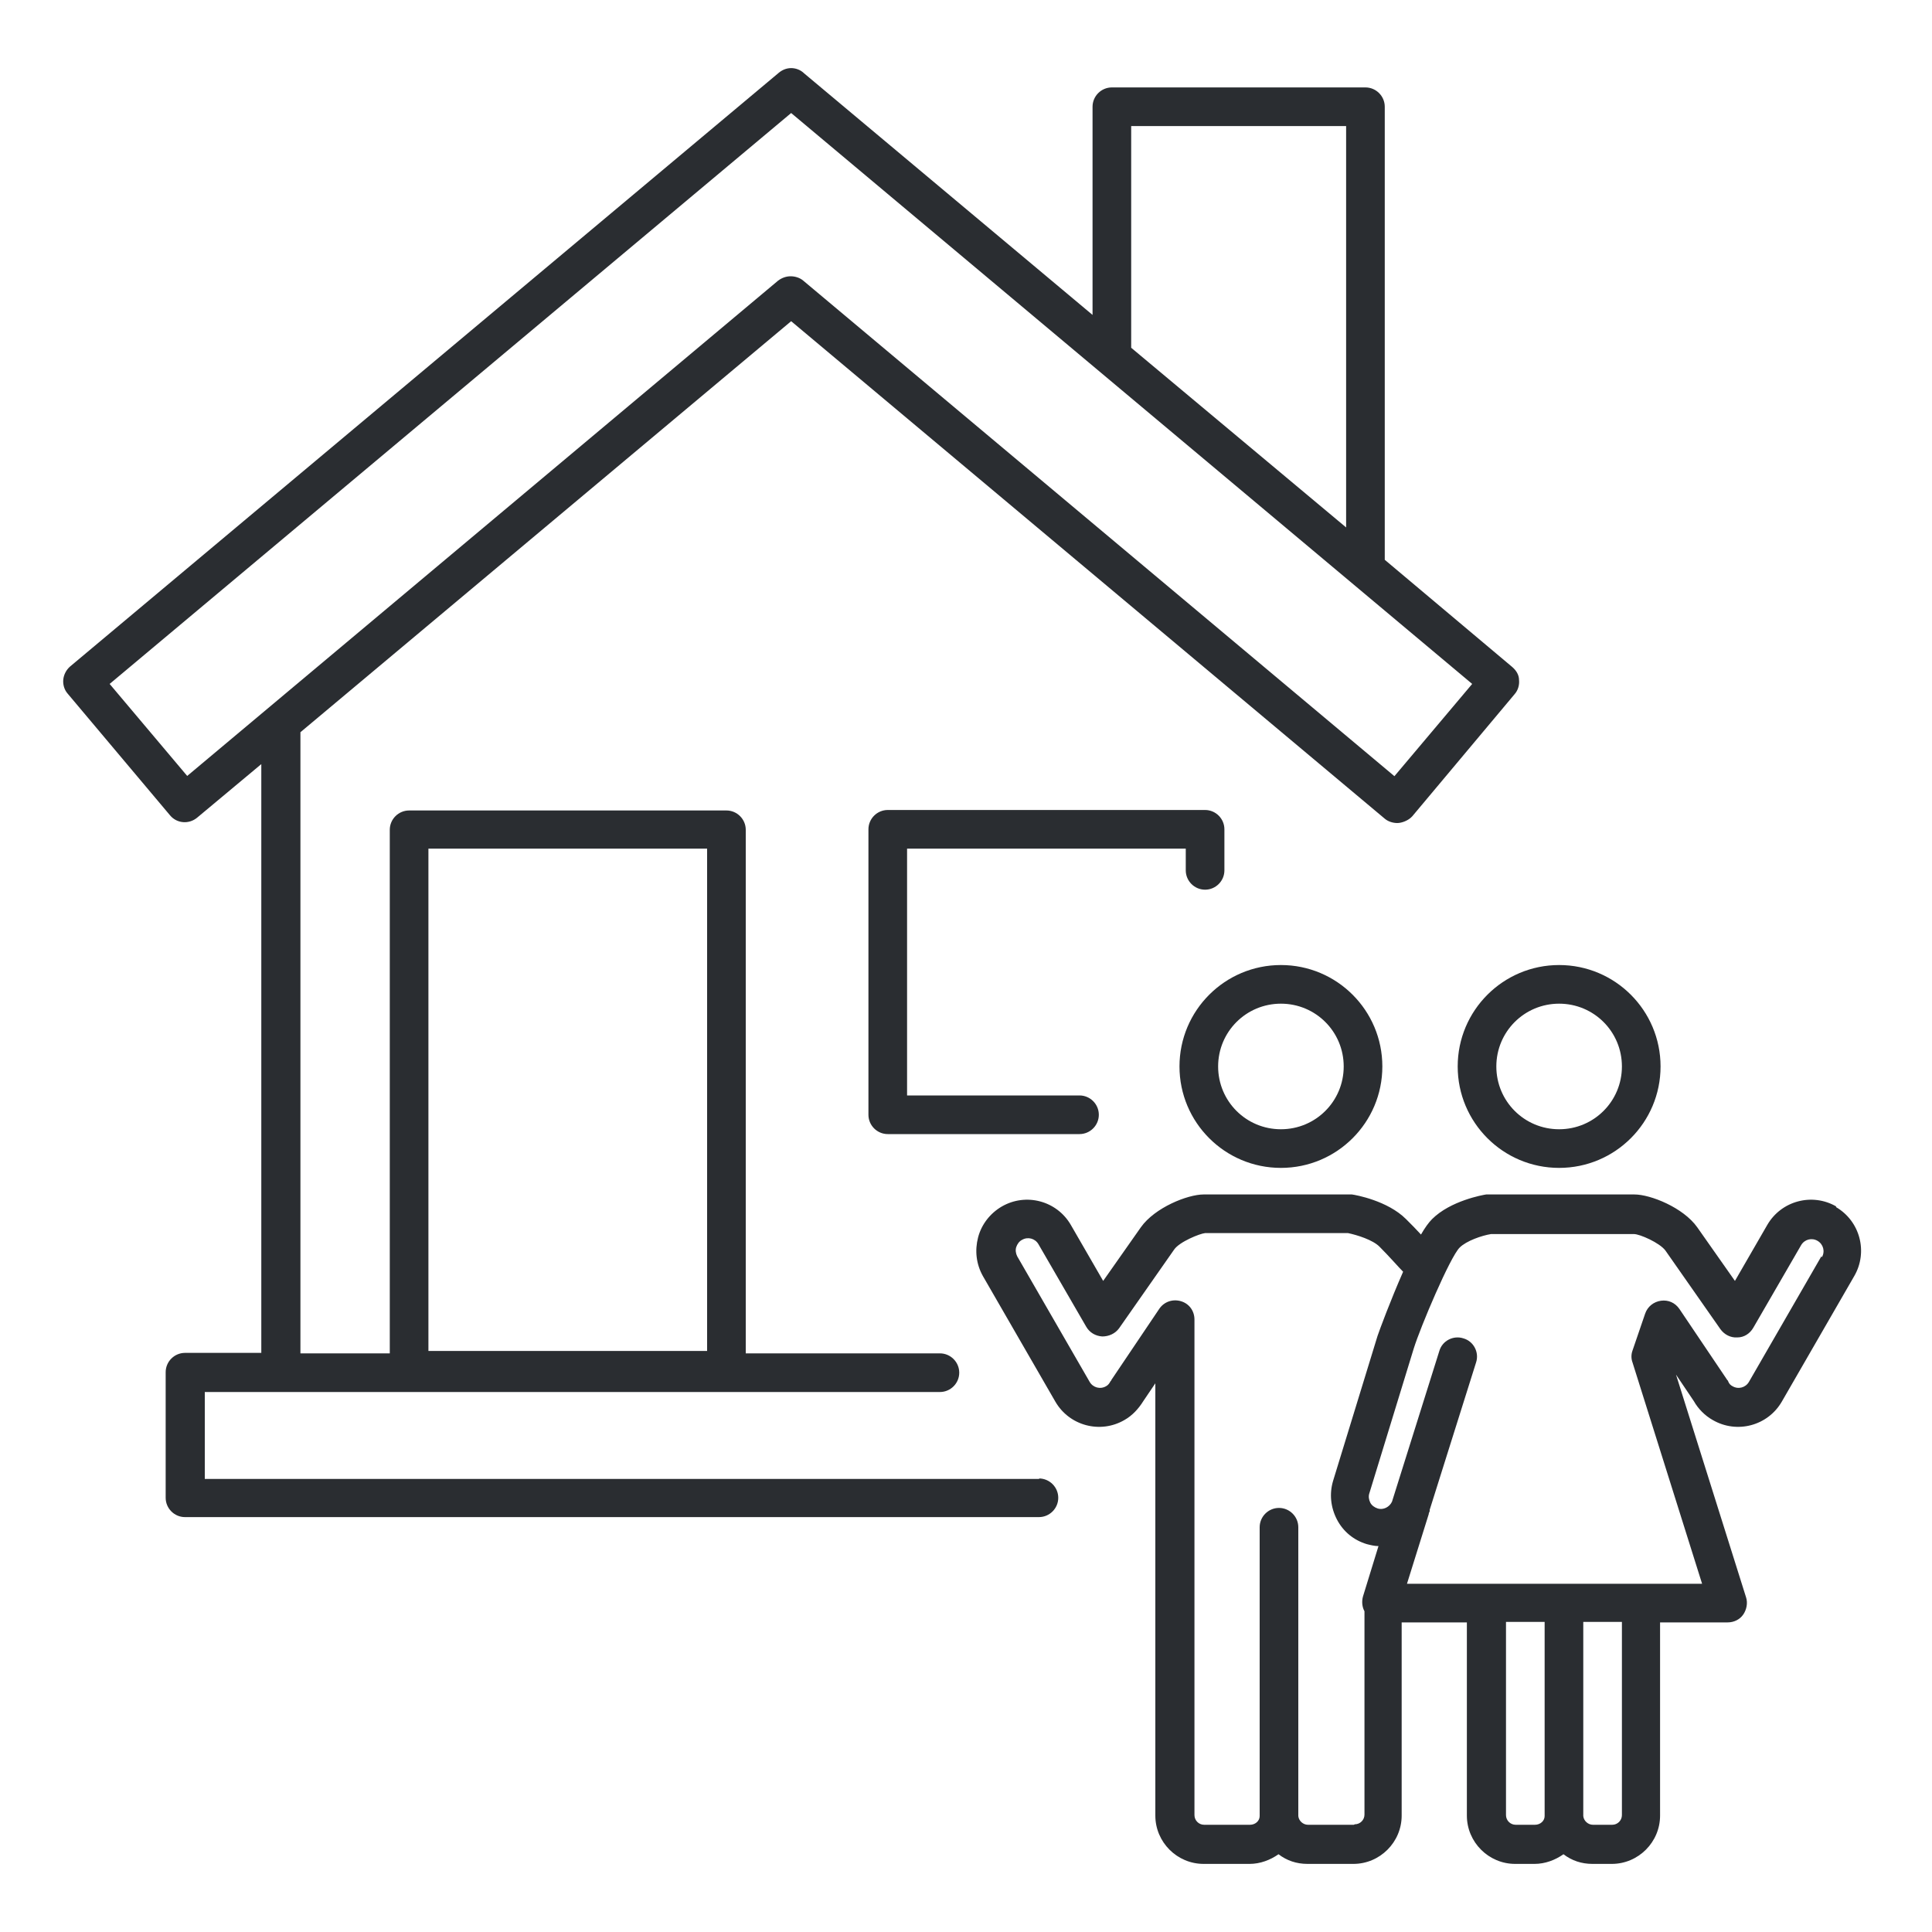
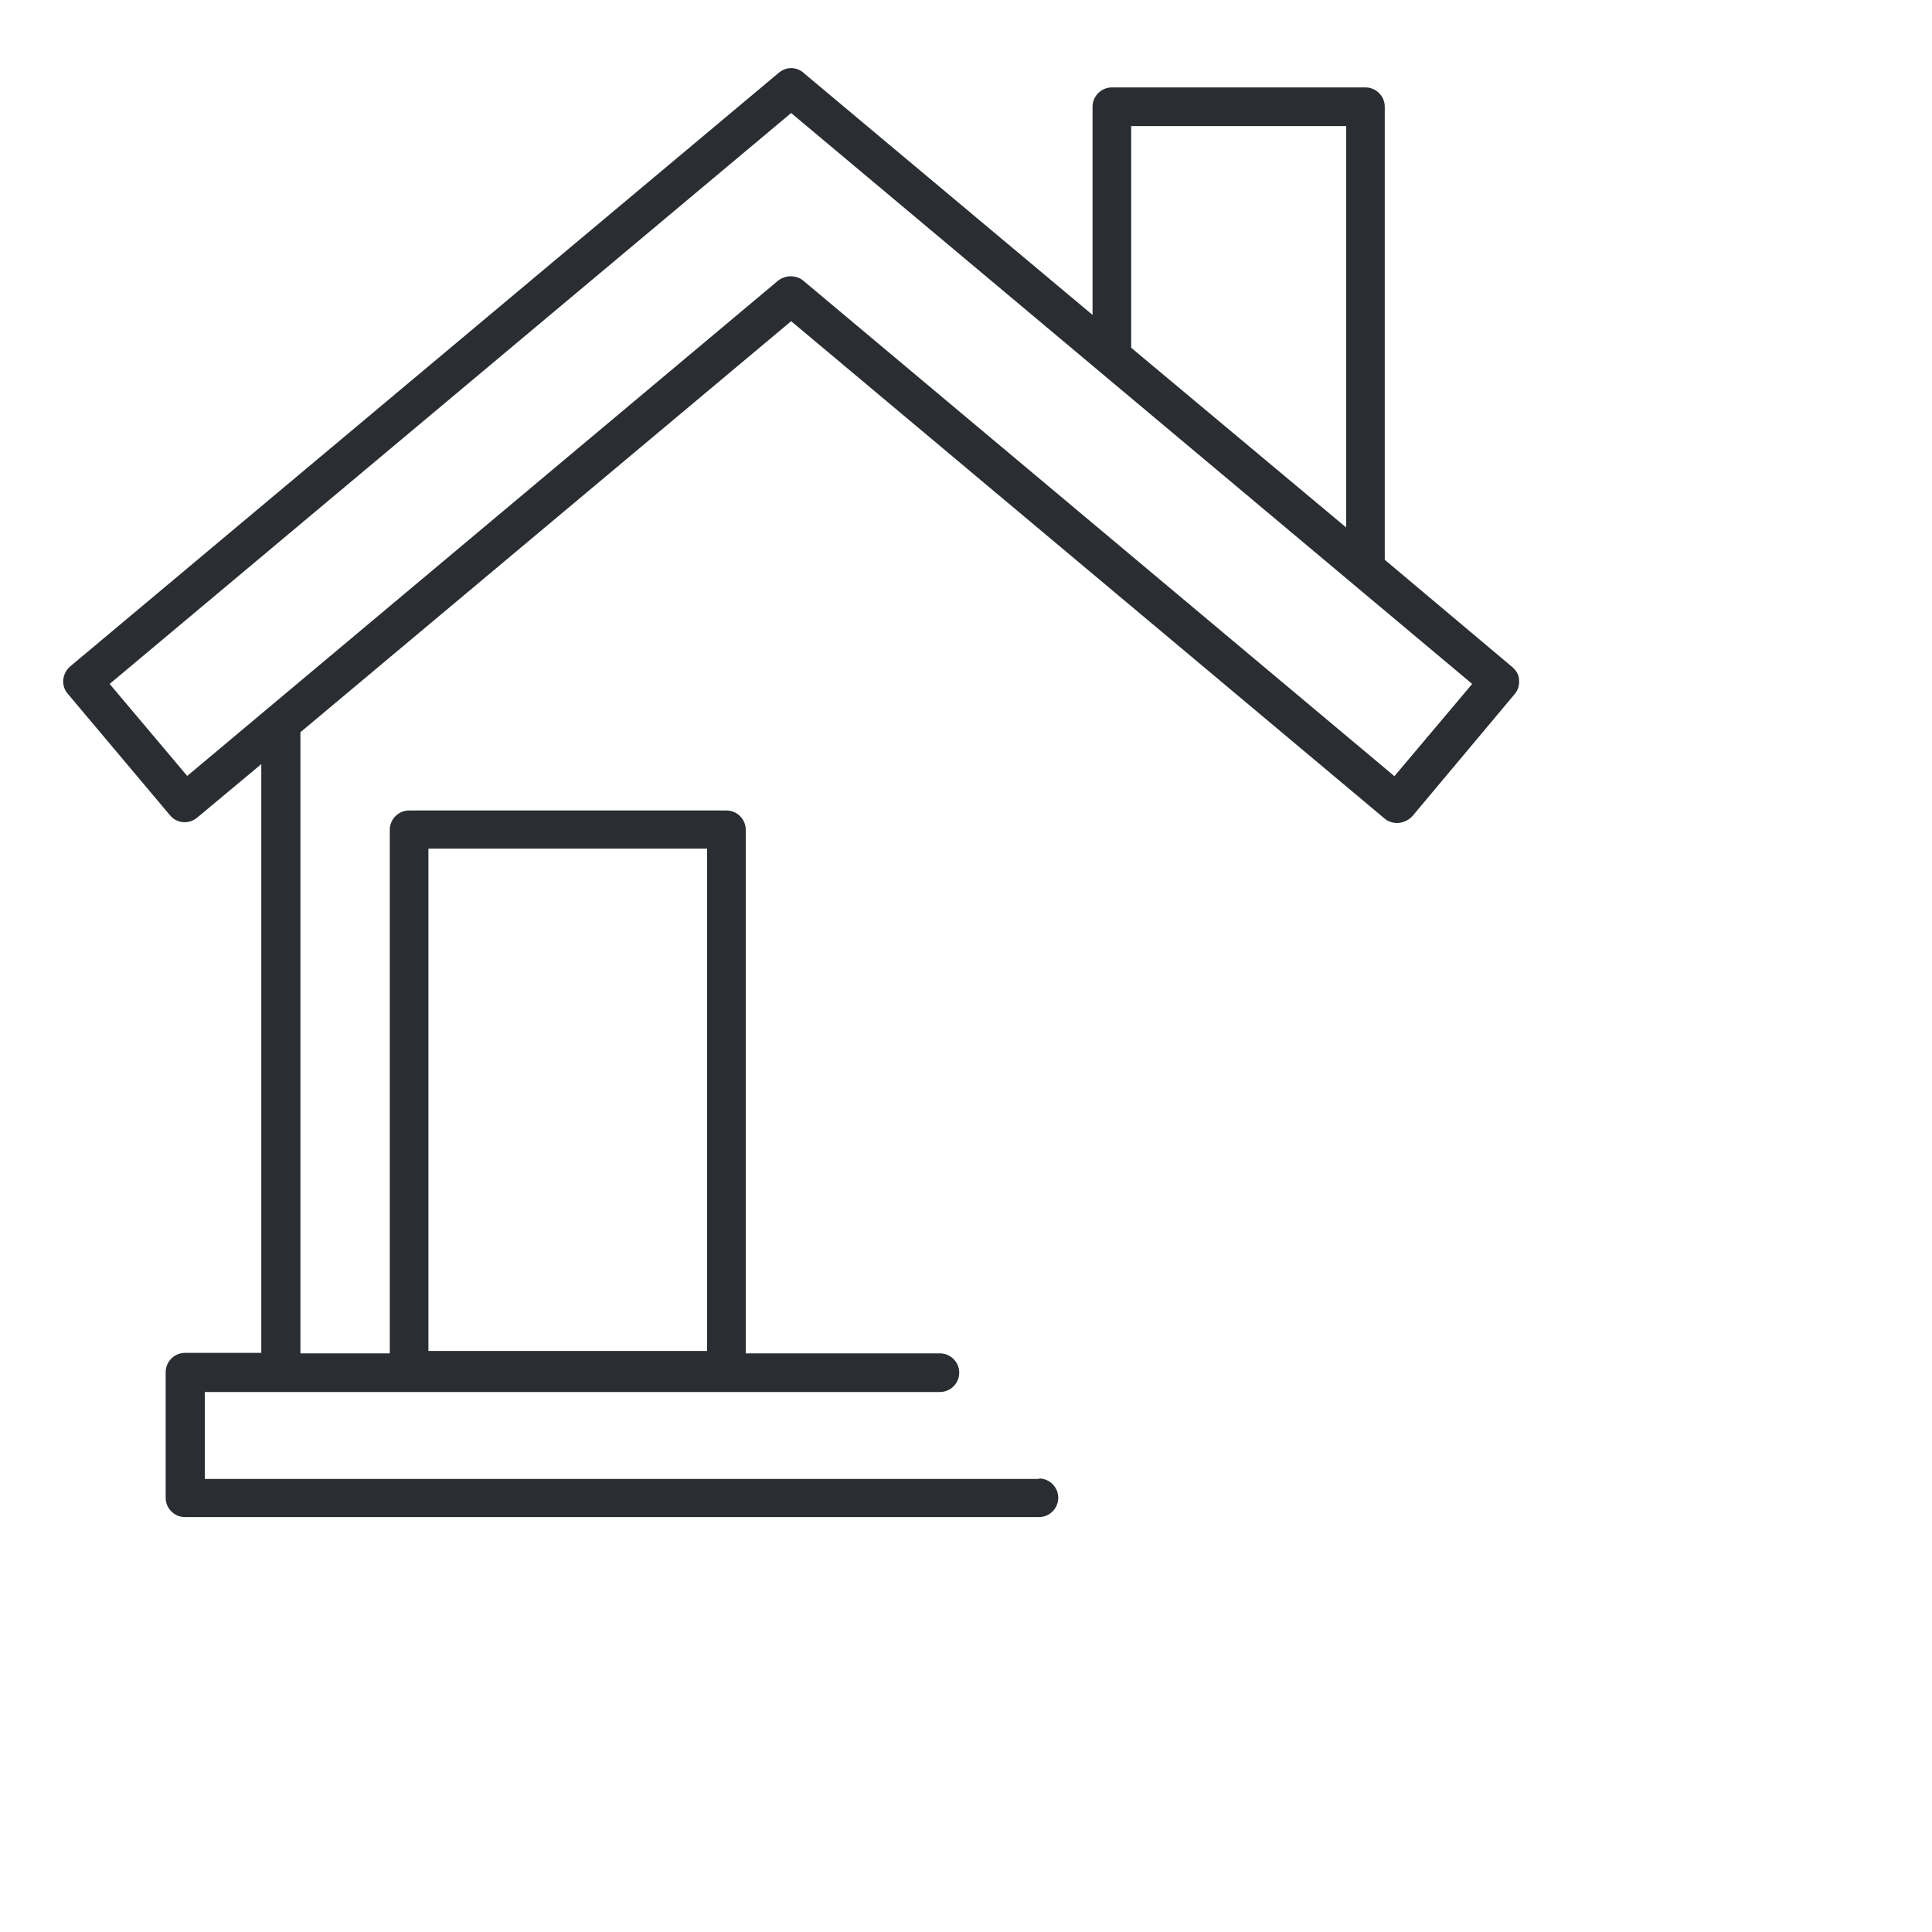
<svg xmlns="http://www.w3.org/2000/svg" id="Layer_1" version="1.1" viewBox="0 0 400 400">
  <defs>
    <style>
      .st0 {
        fill: #2a2d31;
      }
    </style>
  </defs>
-   <path class="st0" d="M245.5,175.7v4.5c0,2.2,1.8,4,4,4s4-1.8,4-4v-8.5c0-2.2-1.8-4-4-4h-65.7c-2.2,0-4,1.8-4,4v59.1c0,2.2,1.8,4,4,4h39.7c2.2,0,4-1.8,4-4s-1.8-4-4-4h-35.7v-51.1h57.7Z" />
  <path class="st0" d="M215.2,306.2H42.4v-18h152.2c2.2,0,4-1.8,4-4s-1.8-4-4-4h-40.2v-108.4c0-2.2-1.8-4-4-4h-65.7c-2.2,0-4,1.8-4,4v108.4h-18.5v-128.3c0-.1,0-.2,0-.3l101.6-85.1,122.9,103c.7.6,1.7.9,2.6.9s2.3-.5,3.1-1.4l21.2-25.3c.7-.8,1-1.9.9-2.9,0-1.1-.6-2-1.4-2.7l-26.4-22.2V22.1c0-2.2-1.8-4-4-4h-52.5c-2.2,0-4,1.8-4,4v43.1l-59.7-50c-.7-.7-1.7-1.1-2.7-1.1s-1.9.4-2.6,1L14.5,138c-.8.7-1.3,1.7-1.4,2.7s.2,2.1.9,2.9l21.2,25.2c1.4,1.7,3.9,1.9,5.6.5l13.3-11.1v121.9h-15.8c-2.2,0-4,1.8-4,4v26c0,2.2,1.8,4,4,4h176.8c2.2,0,4-1.8,4-4s-1.8-4-4-4ZM88.7,175.7h57.7v104h-57.7v-104ZM234.2,26.1h44.5v83.1l-44.5-37.2V26.1ZM38.8,160.7l-16.1-19.1L163.8,23.4l141,118.2-16.1,19.1-122.4-102.6c-.7-.6-1.7-.9-2.6-.9s-1.8.3-2.6.9l-122.4,102.6Z" />
-   <path class="st0" d="M265.2,241.8c11.6,0,21-9.4,21-21s-9.4-21-21-21-21,9.4-21,21,9.4,21,21,21ZM265.2,207.8c7.2,0,13,5.8,13,13s-5.8,13-13,13-13-5.8-13-13,5.8-13,13-13Z" />
-   <path class="st0" d="M301.8,220.8c0,11.6,9.4,21,21,21s21-9.4,21-21-9.4-21-21-21-21,9.4-21,21ZM322.8,207.8c7.2,0,13,5.8,13,13s-5.8,13-13,13-13-5.8-13-13,5.8-13,13-13Z" />
-   <path class="st0" d="M380.2,249.8c-5-2.9-11.4-1.2-14.3,3.8l-6.7,11.6-7.8-11.1c-2.9-4.1-9.7-6.8-13-6.8h-30c-.2,0-.4,0-.7,0-.7.1-7.4,1.3-11.2,5.1-.7.7-1.5,1.8-2.3,3.2-.9-1-2-2.1-3.1-3.2-3.8-3.8-10.4-5-11.2-5.1-.2,0-.4,0-.7,0h-30c-3.3,0-10.1,2.7-13,6.8l-7.8,11.1-6.7-11.6c-2.9-5-9.3-6.7-14.3-3.8-2.4,1.4-4.2,3.7-4.9,6.4-.7,2.7-.4,5.5,1,8l15,26c2.9,5,9.3,6.7,14.3,3.8,1.6-.9,2.9-2.3,3.9-3.9l2.5-3.7v89.5c0,5.5,4.5,10,10,10h9.5c2.2,0,4.3-.8,6-2,1.7,1.3,3.7,2,6,2h9.5c5.5,0,10-4.5,10-10v-40h13.5v40c0,5.5,4.5,10,10,10h4c2.2,0,4.3-.8,6-2,1.7,1.3,3.7,2,6,2h4c5.5,0,10-4.5,10-10v-40h14c1.3,0,2.5-.6,3.2-1.6s1-2.4.6-3.6l-14.5-46.1,3.7,5.5c.9,1.6,2.3,3,3.9,3.9,5,2.9,11.4,1.2,14.3-3.8l15-26c2.9-5,1.2-11.4-3.8-14.3ZM280.3,377.8h-9.5c-1,0-1.9-.8-2-1.8,0,0,0-.1,0-.2v-59.6c0-2.2-1.8-4-4-4s-4,1.8-4,4v59.3c0,0,0,.2,0,.3s0,.1,0,.2c0,1-.9,1.8-2,1.8h-9.5c-1.1,0-2-.9-2-2v-102.6c0-1.8-1.1-3.3-2.8-3.8-1.7-.5-3.5.1-4.5,1.6l-9.9,14.7c0,.1-.1.2-.2.3-.2.4-.5.8-.9,1-1.2.7-2.7.3-3.4-.9l-15-26c-.3-.6-.4-1.3-.2-1.9.2-.6.6-1.2,1.2-1.5,1.2-.7,2.7-.3,3.4.9l9.9,17.1c.7,1.2,1.9,1.9,3.3,2,1.4,0,2.7-.6,3.5-1.7l11.4-16.3c1.1-1.6,5.3-3.3,6.4-3.4h29.6c1.9.4,5.1,1.4,6.5,2.8,2.1,2.1,4,4.3,4.9,5.2-2.6,5.9-4.9,12.1-5.3,13.3l-9.2,30c-.8,2.7-.5,5.5.8,8,1.3,2.5,3.5,4.3,6.2,5.1.8.2,1.6.4,2.4.4l-3.2,10.4c-.3,1-.2,2.2.3,3.1v42.1c0,1.1-.9,2-2,2ZM317.8,377.8h-4c-1.1,0-2-.9-2-2v-40h8v39.7c0,0,0,.2,0,.3s0,.1,0,.2c0,1-.9,1.8-2,1.8ZM335.8,375.8c0,1.1-.9,2-2,2h-4c-1,0-1.9-.8-2-1.8,0,0,0-.1,0-.2v-40h8v40ZM377.1,260.1l-15,26c-.7,1.2-2.2,1.6-3.4.9-.4-.2-.7-.5-.9-1,0-.1-.1-.2-.2-.3l-9.9-14.7c-.9-1.3-2.3-1.9-3.8-1.7-1.5.2-2.8,1.2-3.3,2.7l-2.6,7.6c-.3.8-.3,1.7,0,2.5l14.4,45.8h-61.1l4.5-14.4c0-.2.1-.4.2-.6,0-.1,0-.2,0-.3l9.6-30.5c.7-2.1-.5-4.4-2.6-5-2.1-.7-4.4.5-5,2.6l-9.8,31.2c-.5,1.1-1.8,1.8-3,1.4-.6-.2-1.2-.6-1.5-1.2-.3-.6-.4-1.3-.2-1.9l9.2-30c1.4-4.5,7.5-18.9,9.5-20.9,1.4-1.4,4.6-2.5,6.5-2.8h29.6c1.2,0,5.3,1.8,6.5,3.4l11.4,16.3c.8,1.1,2.1,1.8,3.5,1.7,1.4,0,2.6-.8,3.3-2l9.9-17.1c.7-1.2,2.2-1.6,3.4-.9,1.2.7,1.6,2.2.9,3.4Z" />
</svg>